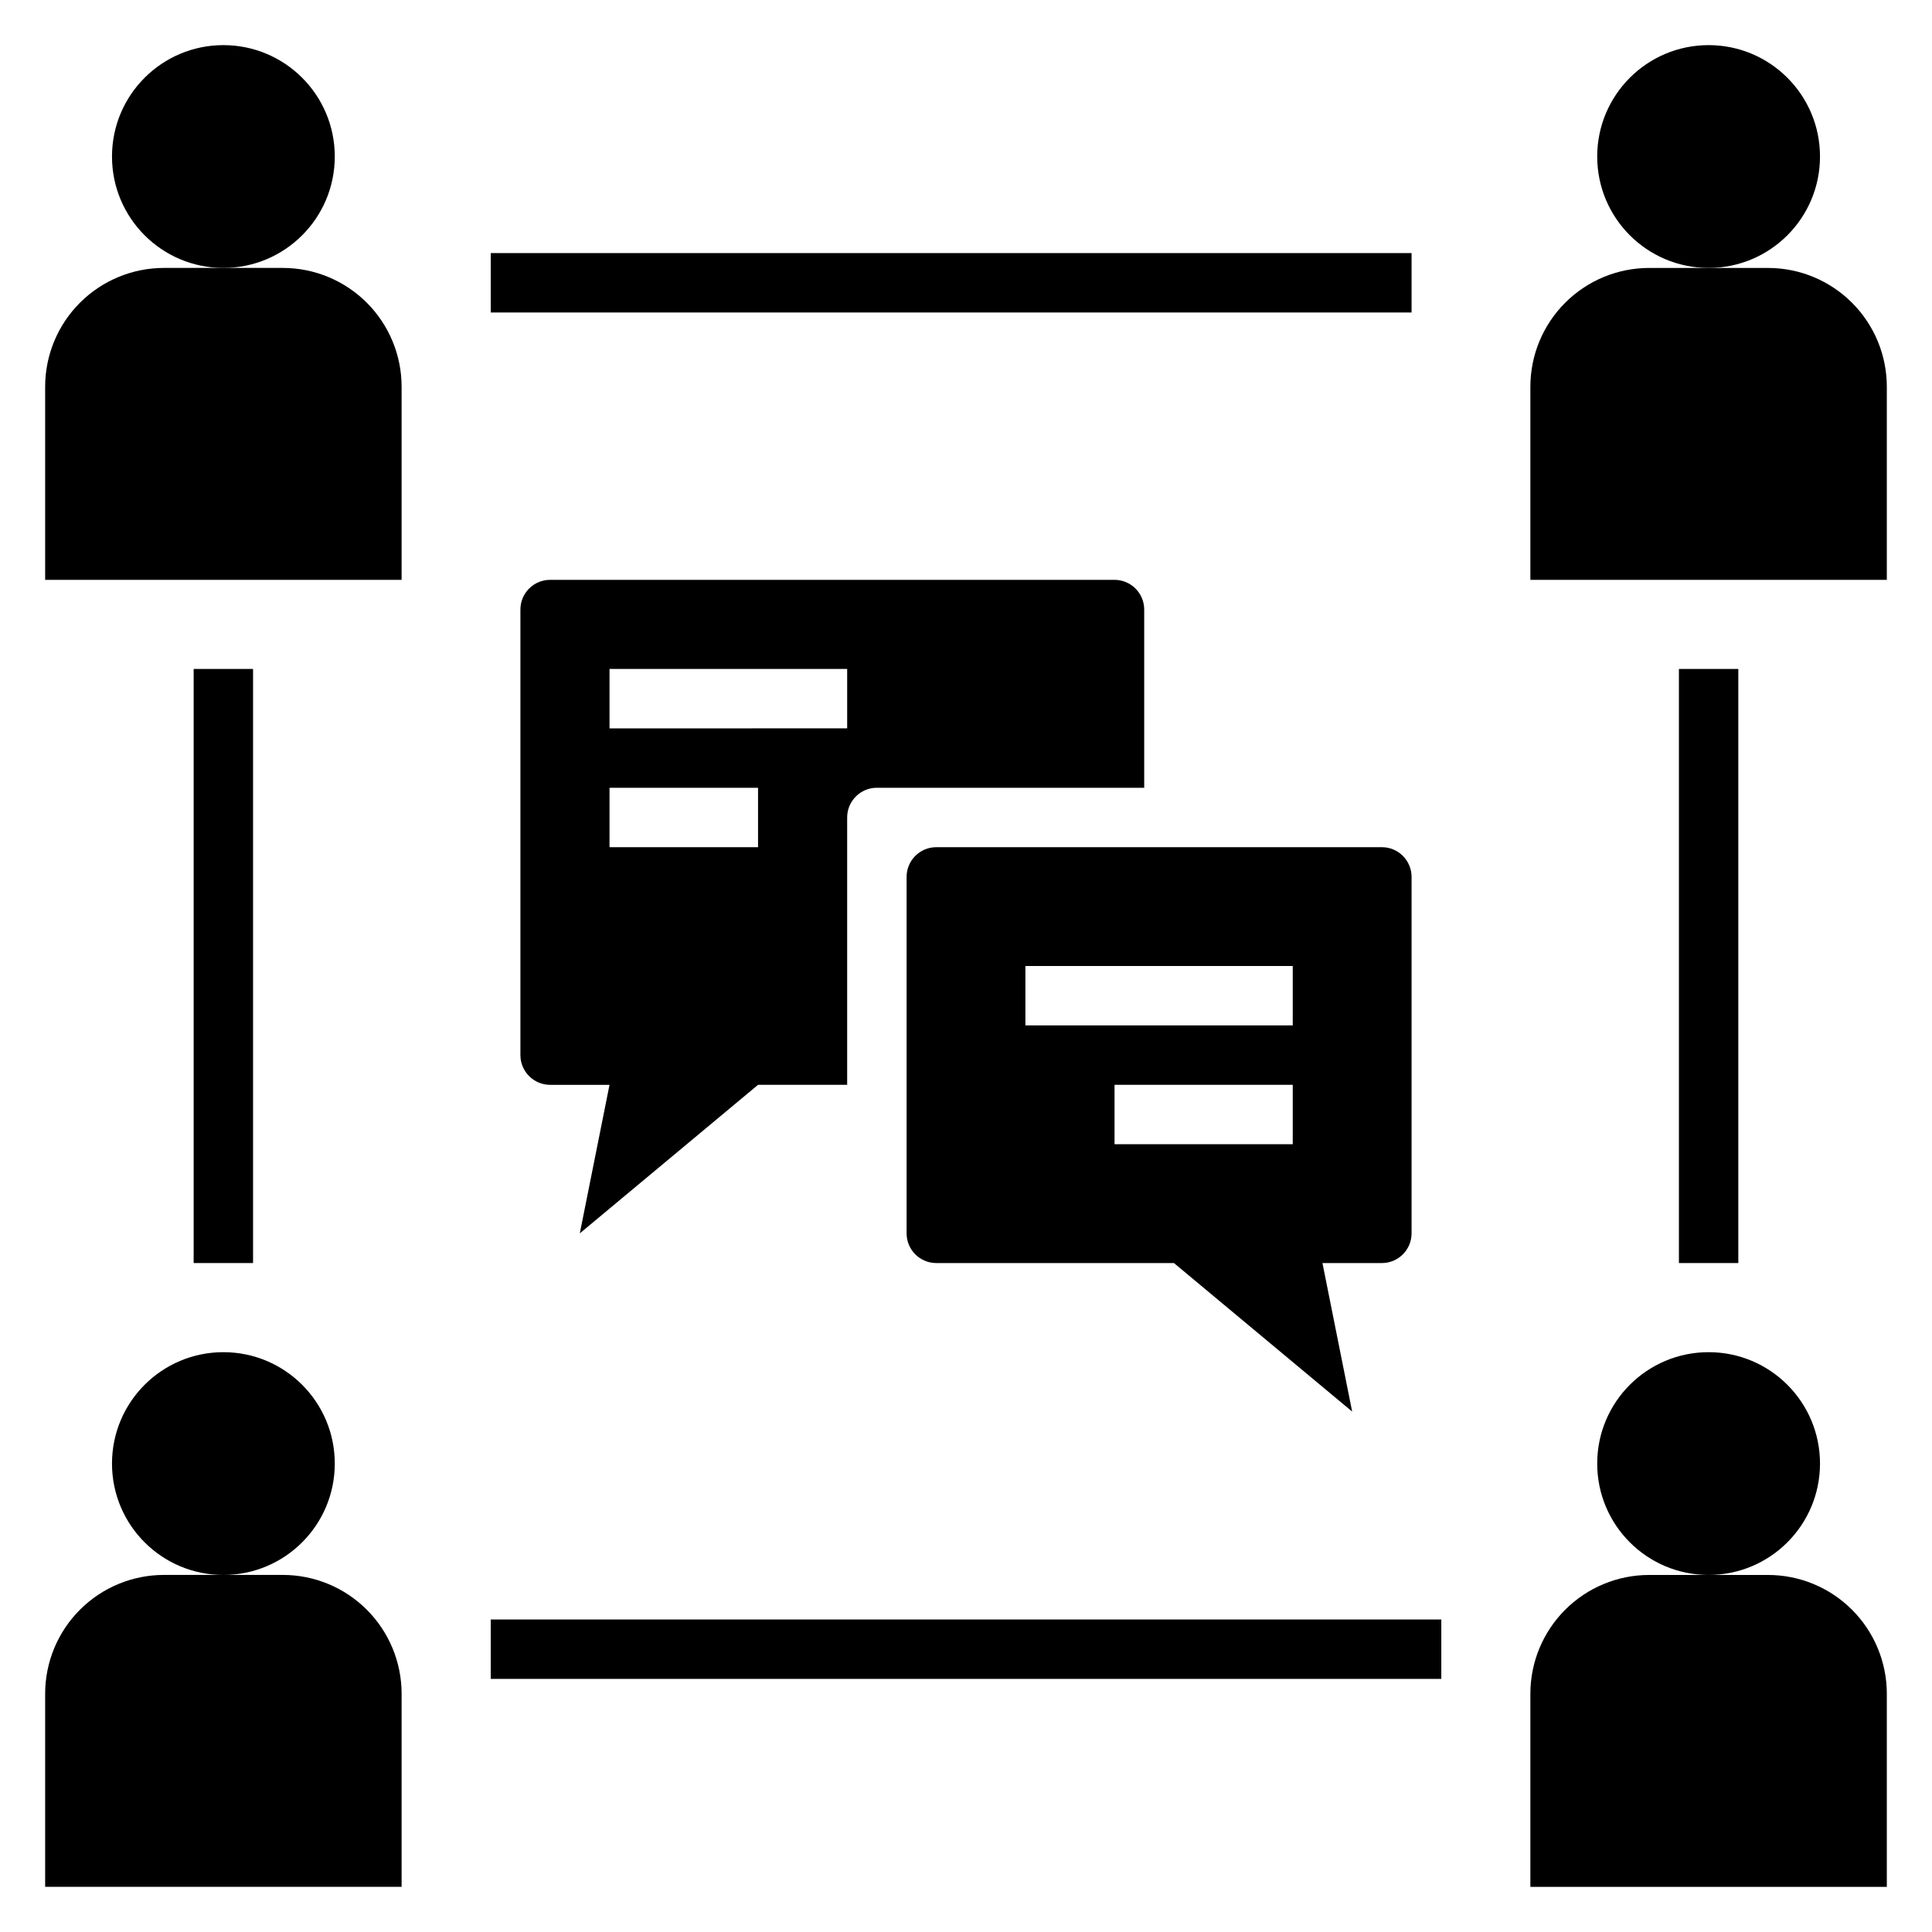
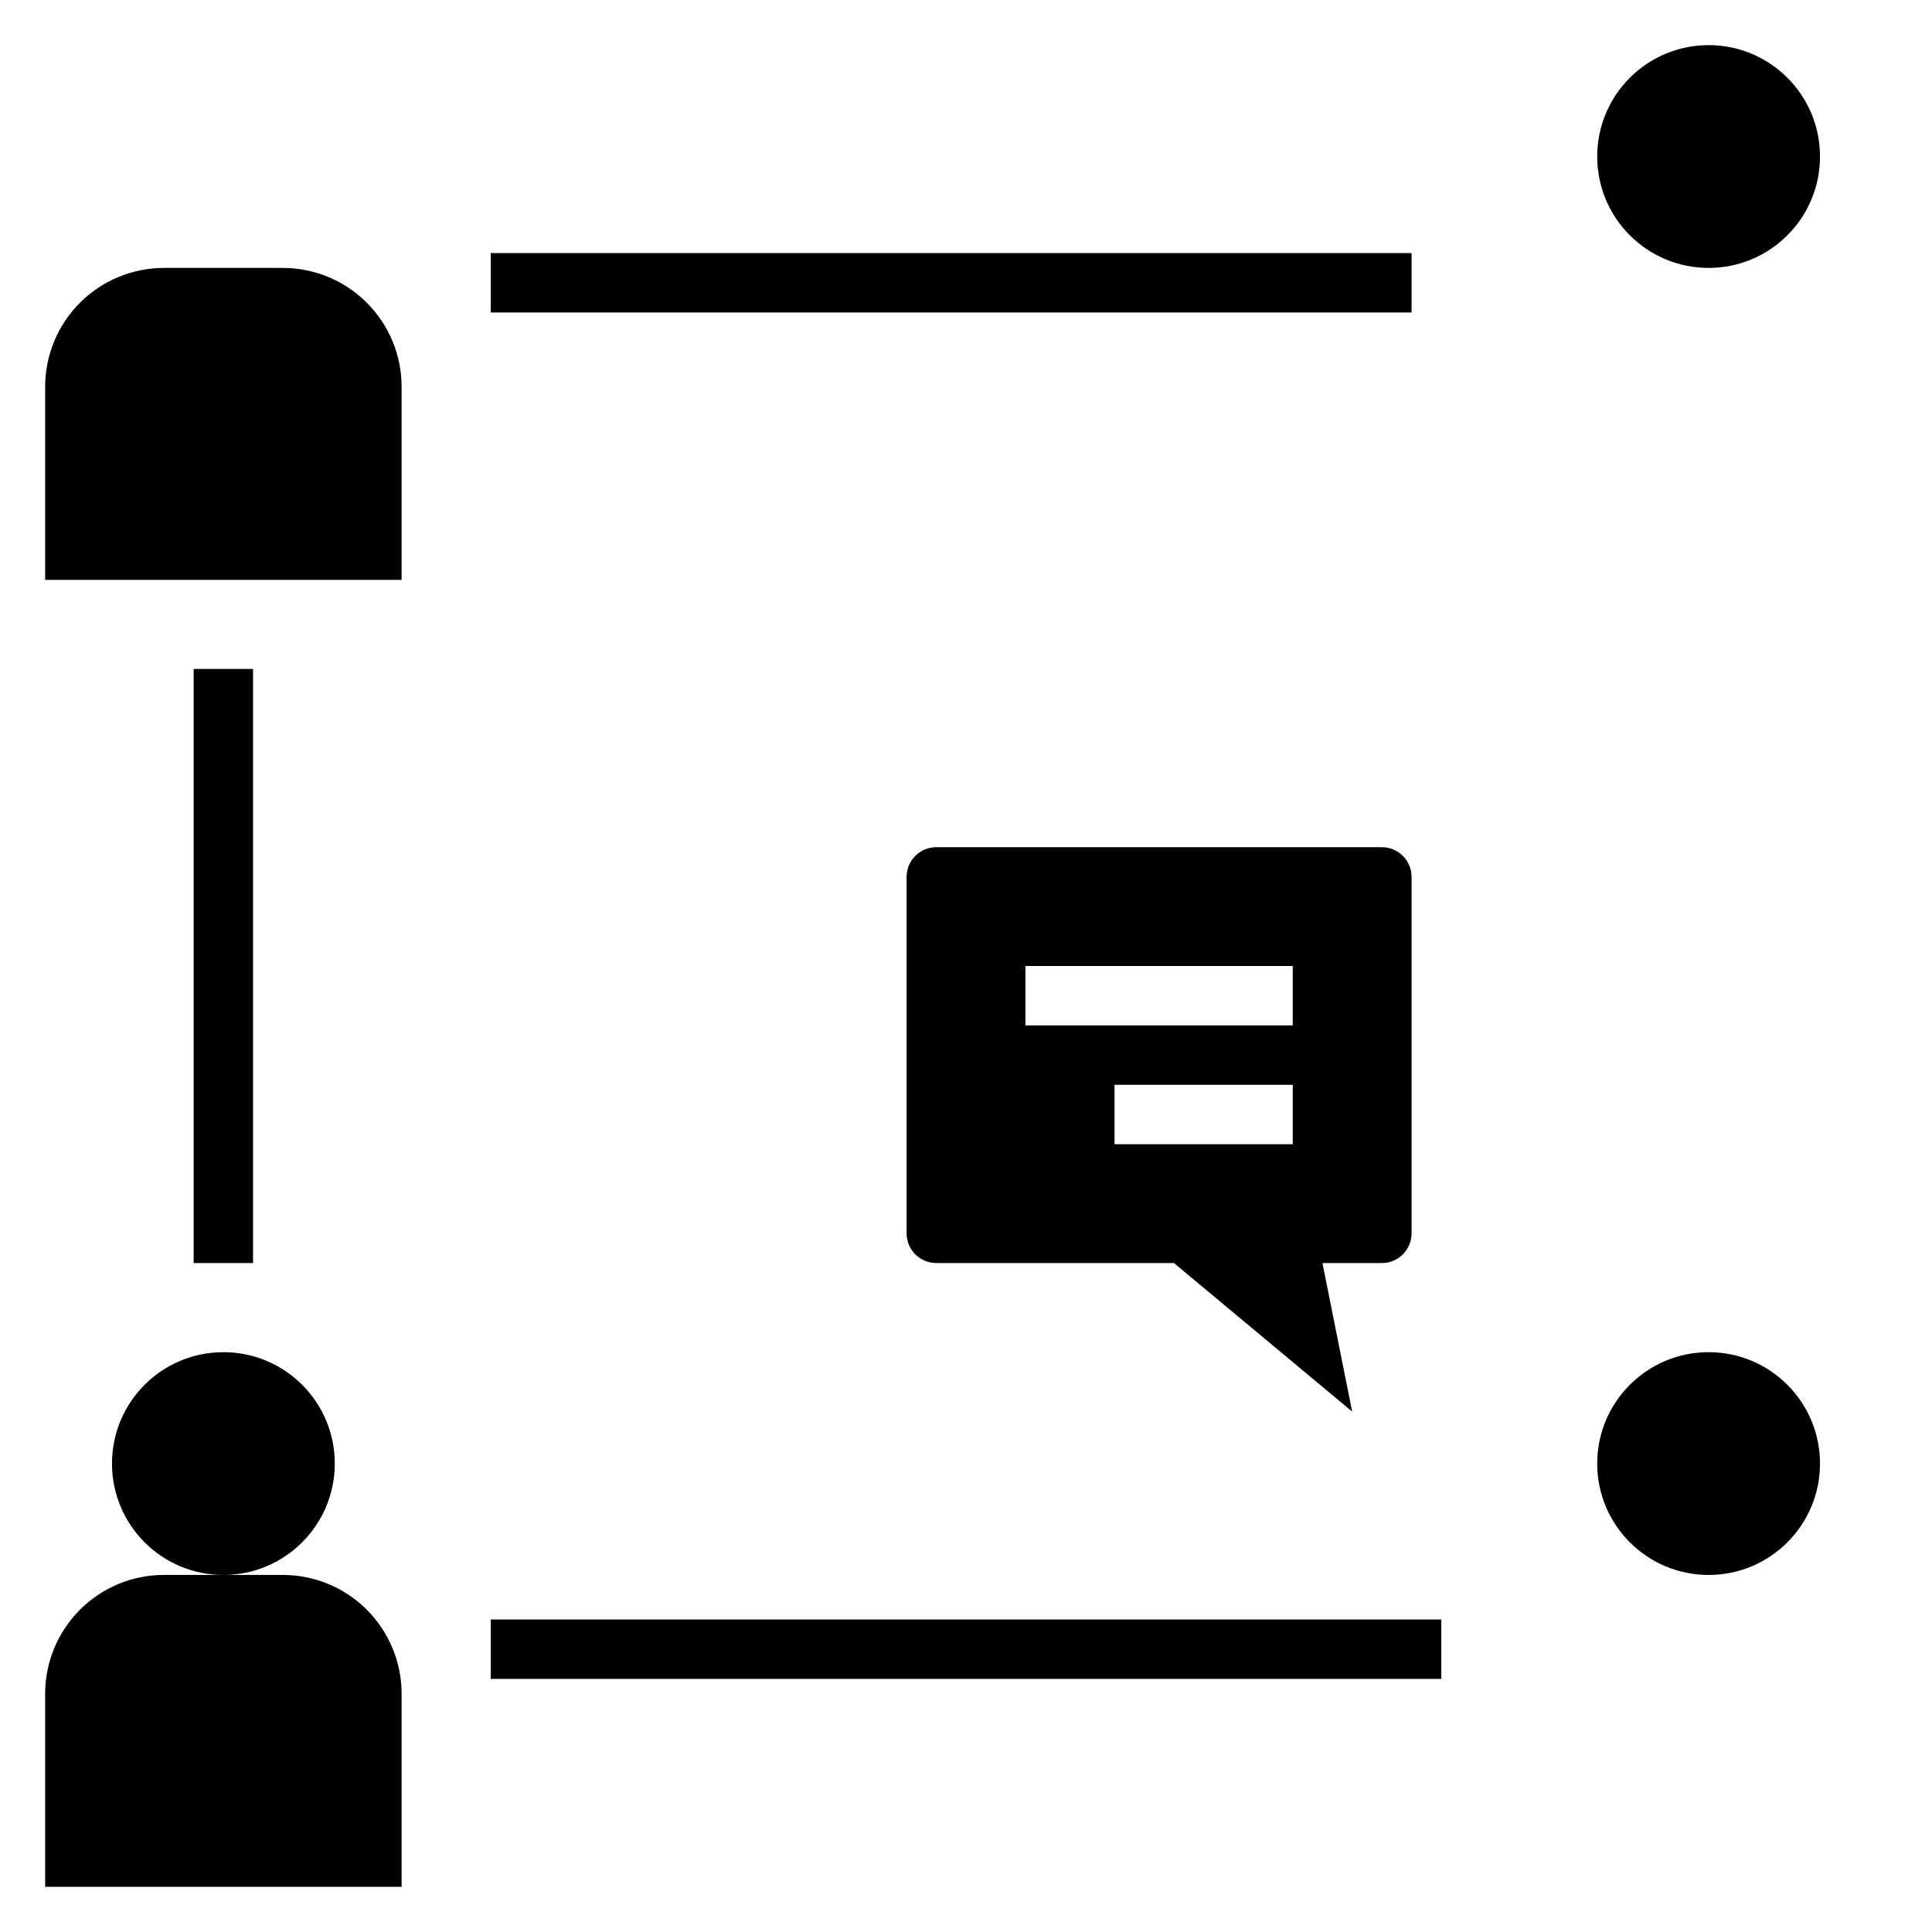
<svg xmlns="http://www.w3.org/2000/svg" fill="#000000" width="800px" height="800px" version="1.1" viewBox="144 144 512 512">
  <g>
-     <path d="m612.54 215.01h-31.488c-8.352 0-16.359 3.316-22.266 9.223-5.906 5.902-9.223 13.914-9.223 22.262v51.172h94.465v-51.172c0-8.348-3.316-16.359-9.223-22.262-5.906-5.906-13.914-9.223-22.266-9.223z" />
    <path d="m626.32 185.48c0 16.305-13.219 29.523-29.52 29.523-16.305 0-29.523-13.219-29.523-29.523 0-16.301 13.219-29.52 29.523-29.52 16.301 0 29.52 13.219 29.52 29.52" />
    <path d="m195.32 321.28h15.742v157.44h-15.742z" />
    <path d="m274.05 573.18h251.91v15.742h-251.91z" />
-     <path d="m588.93 321.28h15.742v157.44h-15.742z" />
    <path d="m274.05 211.07h244.03v15.742h-244.03z" />
-     <path d="m344.89 431.49h23.617v-70.852c0-4.348 3.523-7.871 7.871-7.871h70.848v-47.23c0-2.09-0.828-4.09-2.305-5.566-1.477-1.477-3.481-2.305-5.566-2.305h-149.57c-4.348 0-7.871 3.523-7.871 7.871v118.08c0 2.09 0.828 4.09 2.305 5.566 1.477 1.477 3.481 2.309 5.566 2.309h15.742l-7.871 39.359zm-39.359-110.21h62.977v15.742l-62.977 0.004zm0 31.488h39.359v15.742l-39.359 0.004z" />
    <path d="m518.08 470.85v-94.465c0-2.09-0.828-4.09-2.305-5.566-1.477-1.477-3.481-2.305-5.566-2.305h-118.08c-4.348 0-7.871 3.523-7.871 7.871v94.465c0 2.086 0.828 4.09 2.305 5.566 1.477 1.477 3.481 2.305 5.566 2.305h62.977l47.23 39.359-7.871-39.359h15.746c2.086 0 4.09-0.828 5.566-2.305 1.477-1.477 2.305-3.481 2.305-5.566zm-31.488-23.617h-47.23v-15.742h47.23zm0-31.488h-70.848v-15.742h70.848z" />
    <path d="m250.43 246.49c0-8.348-3.316-16.359-9.223-22.262-5.906-5.906-13.914-9.223-22.266-9.223h-31.488c-8.352 0-16.359 3.316-22.266 9.223-5.902 5.902-9.223 13.914-9.223 22.262v51.172h94.465z" />
-     <path d="m232.72 185.48c0 16.305-13.219 29.523-29.52 29.523-16.305 0-29.52-13.219-29.52-29.523 0-16.301 13.215-29.52 29.52-29.52 16.301 0 29.52 13.219 29.52 29.52" />
    <path d="m250.43 592.86c0-8.352-3.316-16.359-9.223-22.266s-13.914-9.223-22.266-9.223h-31.488c-8.352 0-16.359 3.316-22.266 9.223-5.902 5.906-9.223 13.914-9.223 22.266v51.168h94.465z" />
    <path d="m232.72 531.86c0 16.305-13.219 29.52-29.52 29.52-16.305 0-29.52-13.215-29.52-29.52 0-16.305 13.215-29.52 29.52-29.52 16.301 0 29.52 13.215 29.52 29.52" />
-     <path d="m612.54 561.38h-31.488c-8.352 0-16.359 3.316-22.266 9.223s-9.223 13.914-9.223 22.266v51.168h94.465v-51.168c0-8.352-3.316-16.359-9.223-22.266s-13.914-9.223-22.266-9.223z" />
    <path d="m626.32 531.86c0 16.305-13.219 29.52-29.52 29.52-16.305 0-29.523-13.215-29.523-29.52 0-16.305 13.219-29.52 29.523-29.52 16.301 0 29.52 13.215 29.52 29.52" />
  </g>
</svg>